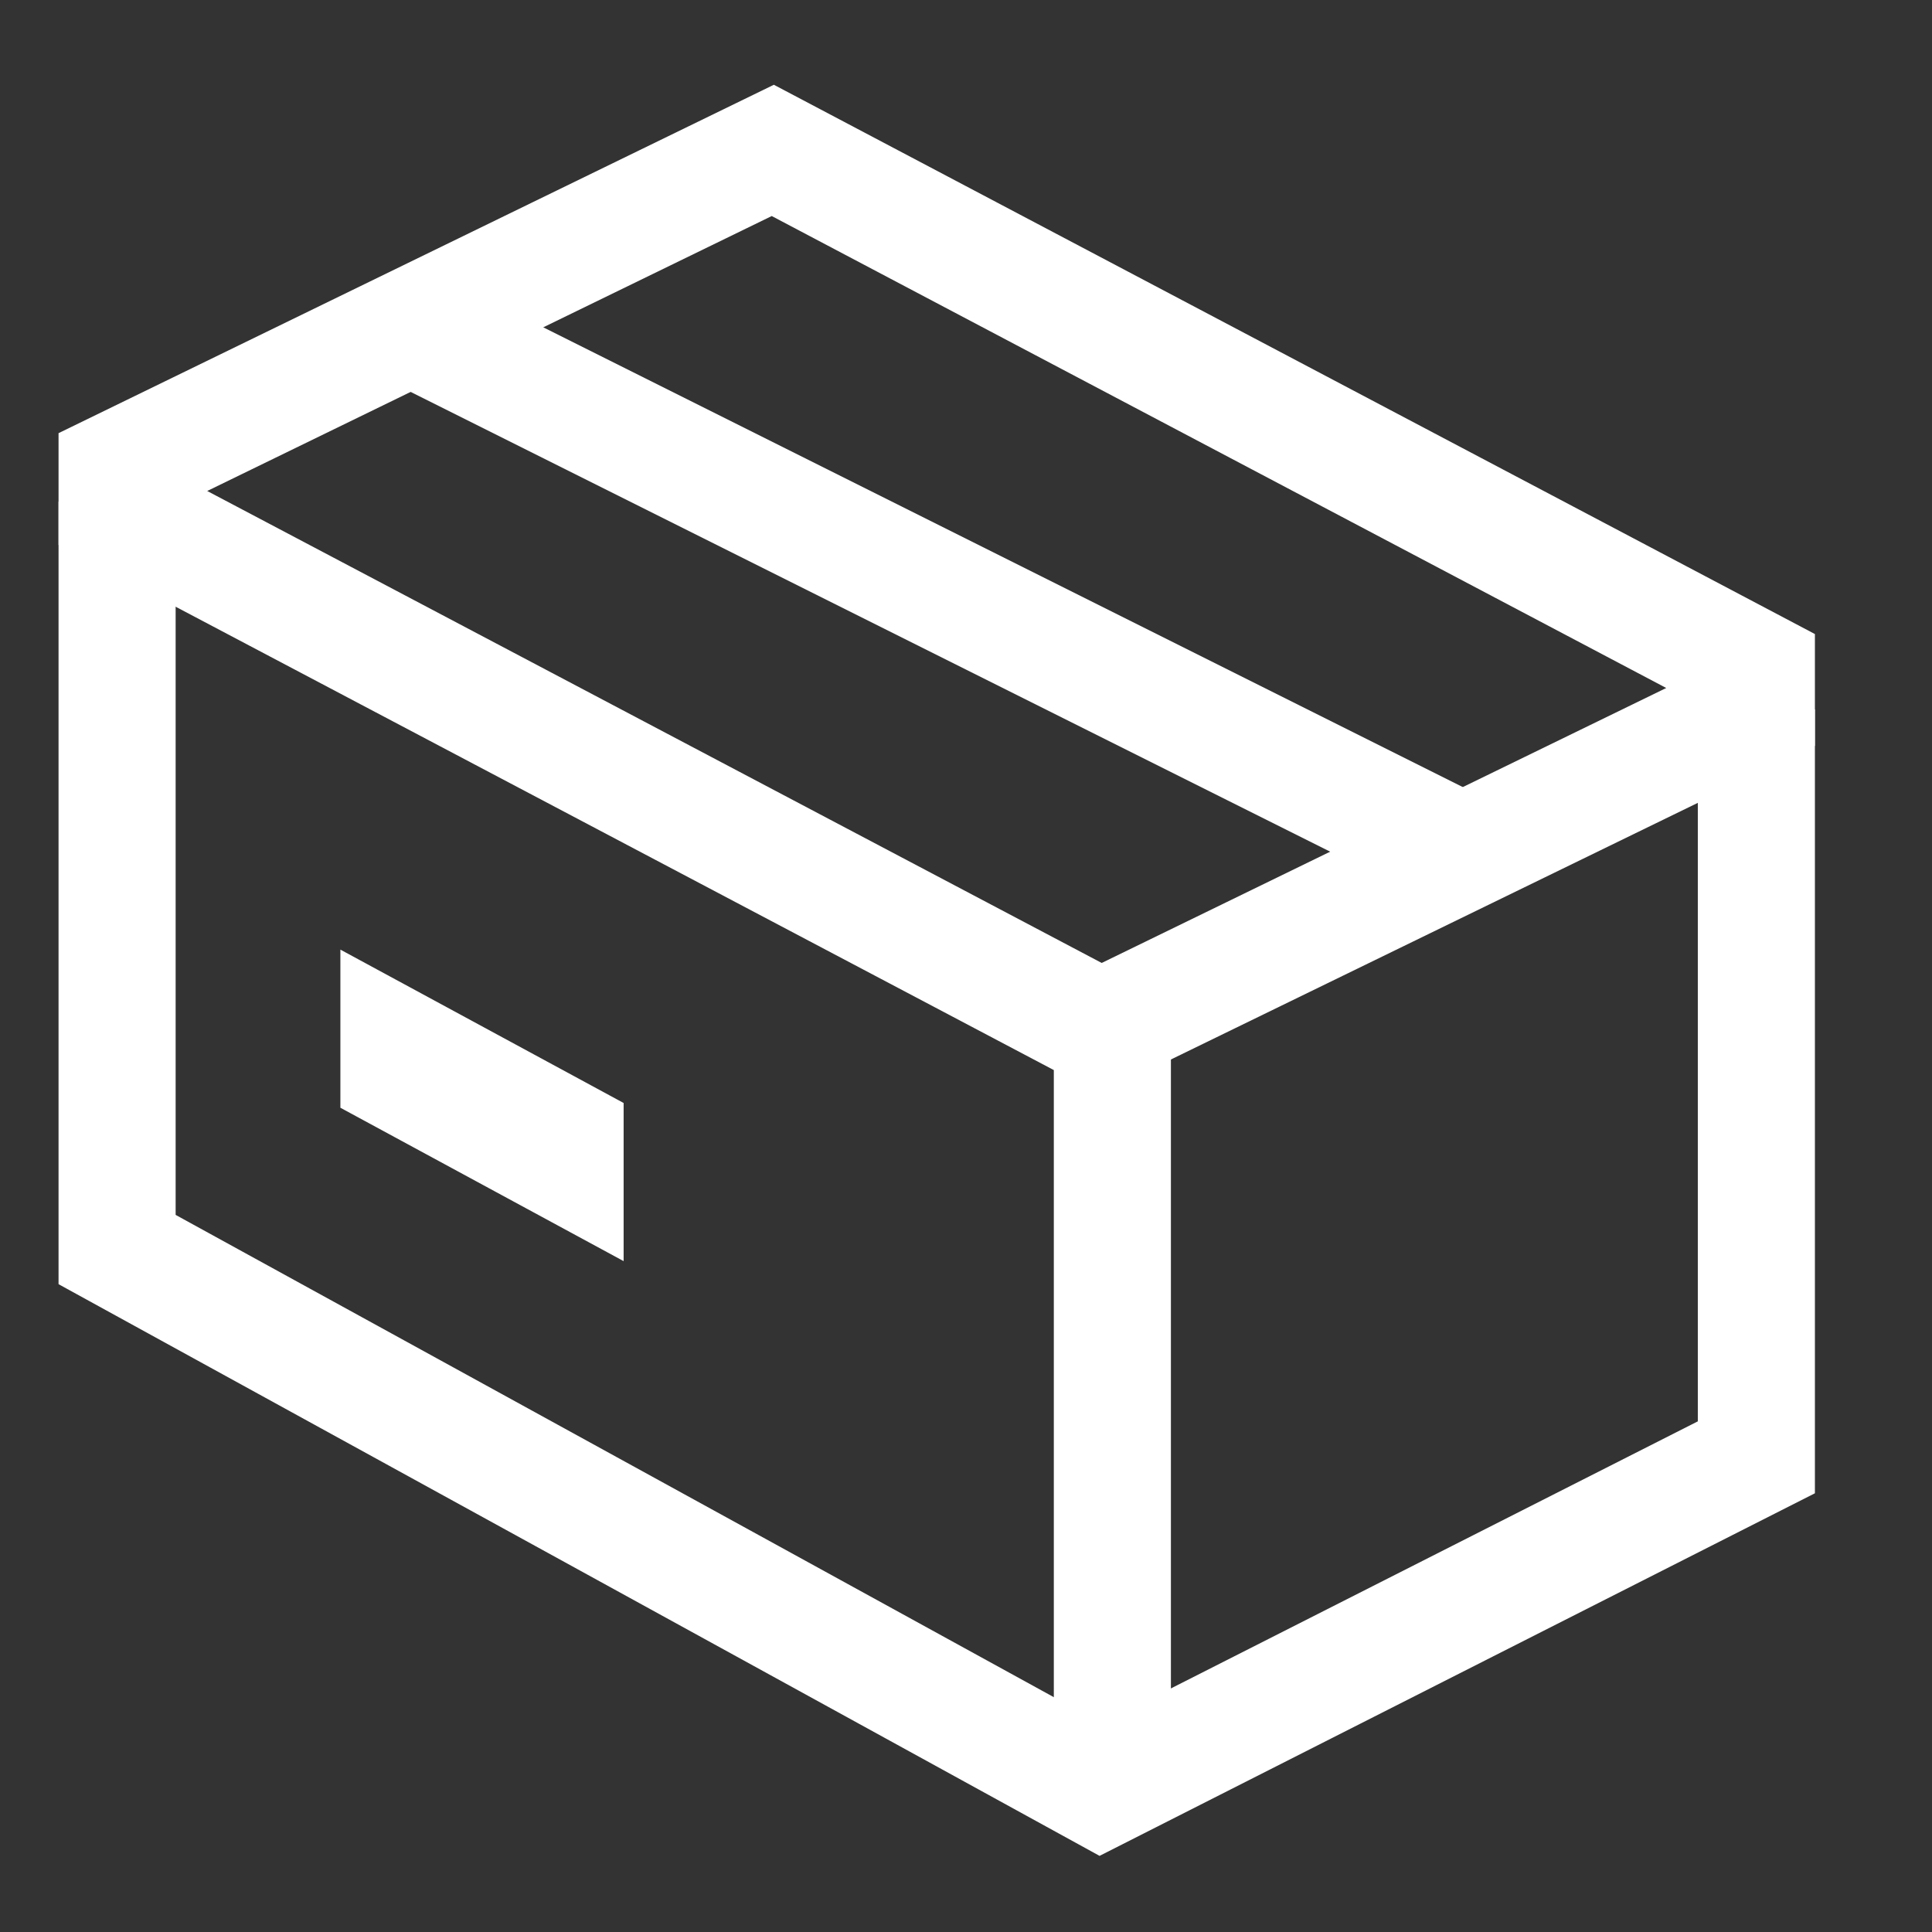
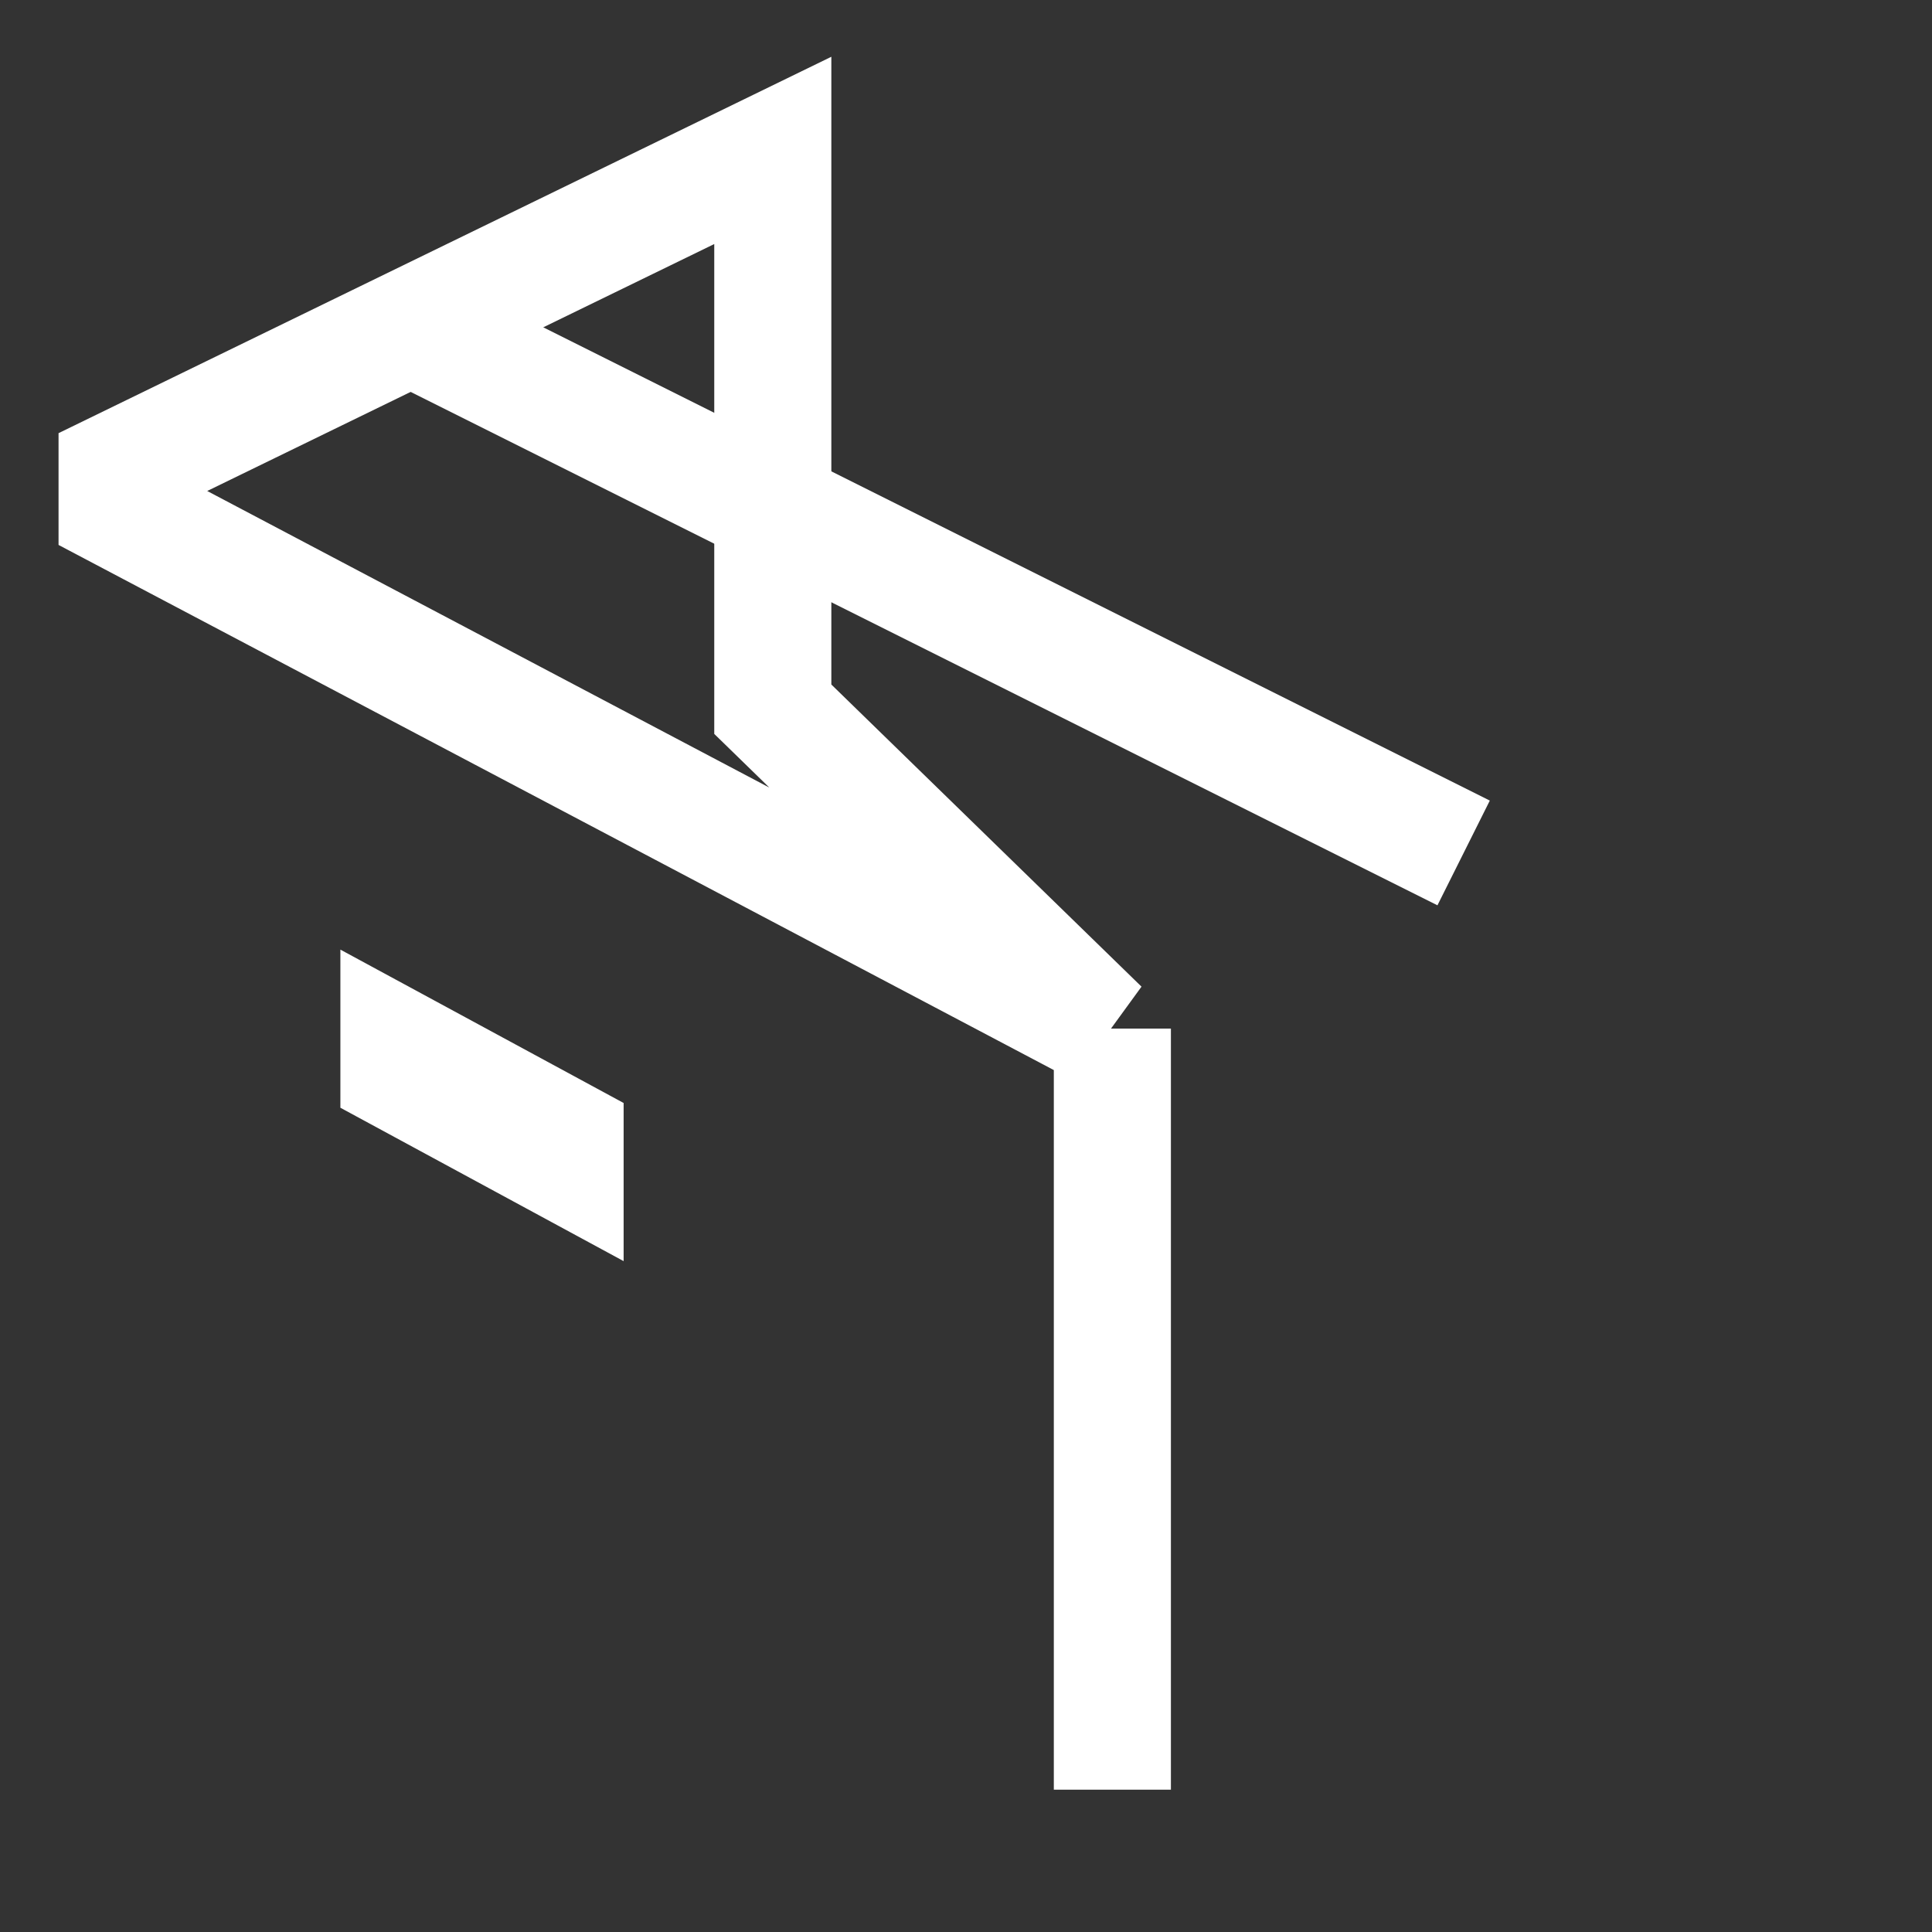
<svg xmlns="http://www.w3.org/2000/svg" width="33" height="33" viewBox="0 0 33 33" fill="none">
  <rect x="0" y="0" width="33" height="33" fill="#333333" stroke="none" />
-   <path d="M30 12.117V24.892L18.8 30.569L2 21.343V8.569" stroke="white" stroke-width="2" />
-   <path d="M18.8 17.569L2 8.705V8.024L13.2 2.569L30 11.433V12.114L18.8 17.569Z" stroke="white" stroke-width="2" />
+   <path d="M18.8 17.569L2 8.705V8.024L13.2 2.569V12.114L18.8 17.569Z" stroke="white" stroke-width="2" />
  <path d="M25 14.569L7 5.569" stroke="white" stroke-width="2" />
  <path d="M19 30.569L19 17.569" stroke="white" stroke-width="2" />
  <path fill-rule="evenodd" clip-rule="evenodd" d="M5.814 18.921V16.22L10.652 18.84V21.541L5.814 18.921Z" fill="white" />
</svg>